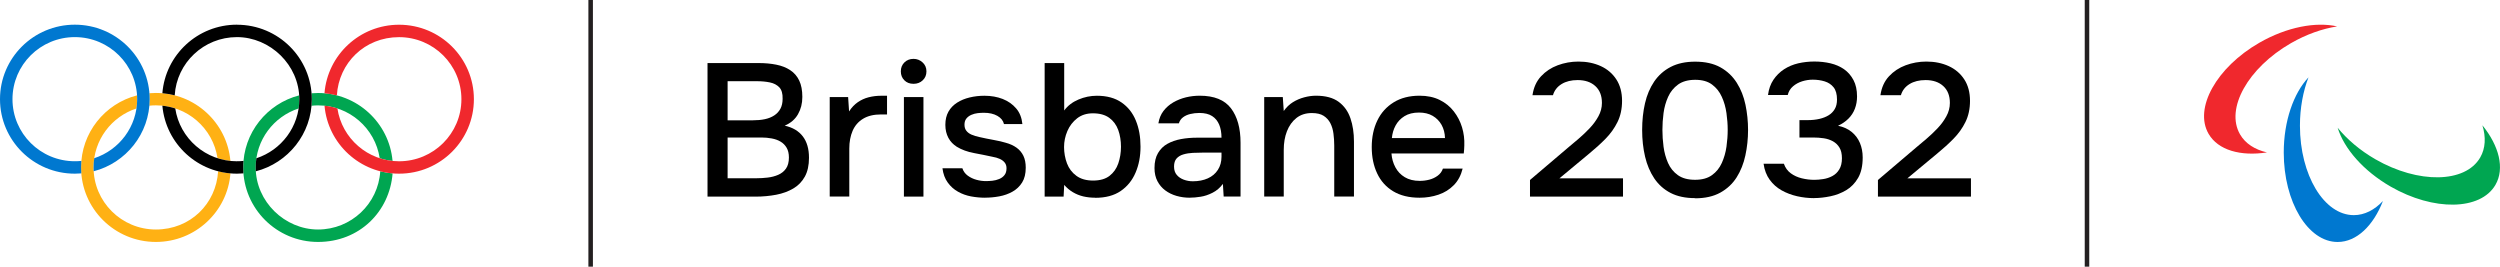
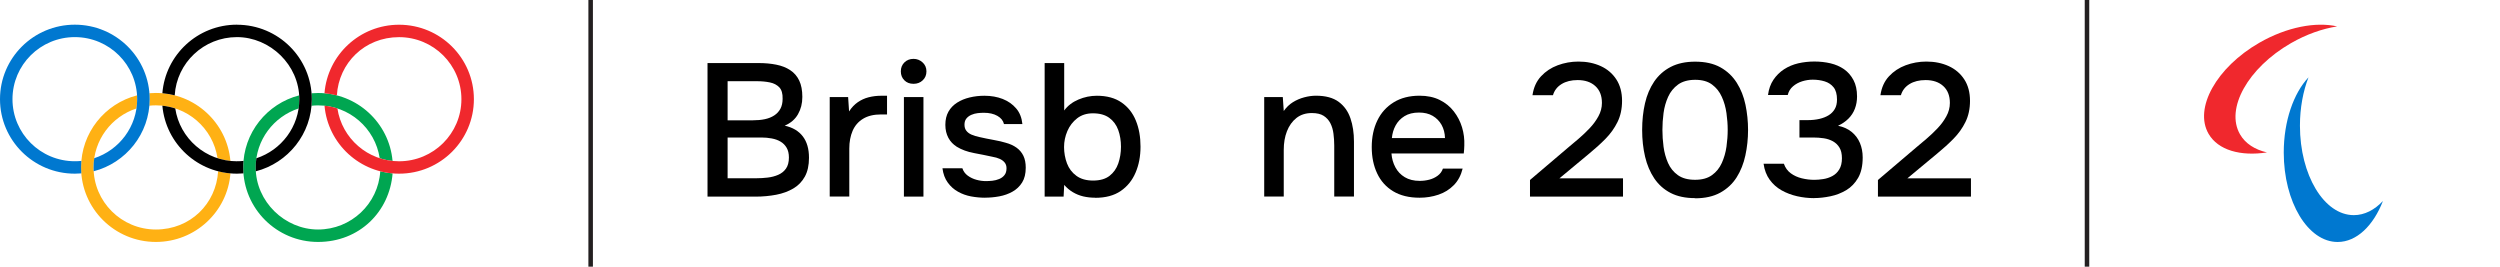
<svg xmlns="http://www.w3.org/2000/svg" width="300" height="32" viewBox="0 0 300 32" fill="none">
  <g clip-path="url(#clip0_4893_19145)">
    <path d="M71.15 0H70.607V32H71.15V0Z" fill="#231F20" />
    <path d="M250.711 0H250.168V32H250.711V0Z" fill="#231F20" />
    <path d="M38.165 12.646C41.916 12.646 45.022 15.397 45.565 18.986C46.059 19.148 46.574 19.256 47.106 19.315C46.705 14.743 42.856 11.16 38.165 11.16C37.904 11.16 37.644 11.171 37.389 11.193C37.405 11.425 37.416 11.663 37.416 11.906C37.416 12.171 37.405 12.435 37.383 12.69C37.638 12.662 37.899 12.646 38.165 12.646ZM45.63 20.553C45.391 24.455 42.139 27.541 38.165 27.541C34.191 27.541 30.684 24.206 30.684 20.094C30.684 16.791 32.845 13.987 35.836 13.014C35.89 12.652 35.917 12.279 35.917 11.9C35.917 11.744 35.912 11.592 35.907 11.441C32.041 12.441 29.186 15.932 29.186 20.094C29.186 25.028 33.203 29.033 38.165 29.033C43.127 29.033 46.748 25.412 47.112 20.807C46.607 20.764 46.108 20.677 45.63 20.553Z" fill="#00A651" />
    <path d="M17.921 12.684C17.942 12.425 17.953 12.165 17.953 11.9C17.953 11.663 17.942 11.425 17.926 11.187C18.181 11.165 18.442 11.155 18.703 11.155C23.393 11.155 27.248 14.738 27.649 19.31C27.112 19.251 26.596 19.142 26.102 18.98C25.565 15.392 22.454 12.641 18.703 12.641C18.436 12.641 18.176 12.657 17.921 12.684ZM27.655 20.807C27.291 25.412 23.426 29.033 18.708 29.033C13.746 29.033 9.729 25.028 9.729 20.094C9.729 15.932 12.584 12.435 16.45 11.441C16.455 11.592 16.46 11.744 16.46 11.9C16.46 12.279 16.433 12.652 16.379 13.014C13.388 13.987 11.227 16.791 11.227 20.094C11.227 24.206 14.571 27.541 18.708 27.541C22.845 27.541 25.939 24.45 26.173 20.553C26.65 20.677 27.15 20.764 27.655 20.807Z" fill="#FFB114" />
    <path d="M56.867 11.9C56.867 16.835 52.85 20.84 47.888 20.84C43.192 20.84 39.343 17.256 38.941 12.684C39.479 12.738 39.995 12.852 40.489 13.014C41.026 16.597 44.131 19.353 47.888 19.353C52.02 19.353 55.369 16.019 55.369 11.906C55.369 7.793 52.02 4.458 47.888 4.458C43.757 4.458 40.657 7.55 40.423 11.447C39.94 11.322 39.446 11.236 38.936 11.193C39.305 6.588 43.17 2.967 47.888 2.967C52.85 2.967 56.867 6.972 56.867 11.906" fill="#F0282D" />
    <path d="M28.431 2.961C23.713 2.961 19.848 6.582 19.484 11.187C19.995 11.23 20.483 11.317 20.966 11.441C21.2 7.539 24.457 4.453 28.431 4.453C32.405 4.453 35.917 7.788 35.917 11.906C35.917 15.208 33.757 18.013 30.765 18.991C30.711 19.353 30.684 19.726 30.684 20.099C30.684 20.256 30.684 20.407 30.695 20.558C34.56 19.559 37.416 16.062 37.416 11.906C37.416 6.966 33.398 2.967 28.436 2.967M28.431 19.353C24.68 19.353 21.569 16.602 21.032 13.014C20.538 12.852 20.022 12.744 19.484 12.684C19.886 17.251 23.735 20.84 28.431 20.84C28.692 20.84 28.952 20.829 29.207 20.807C29.191 20.575 29.18 20.337 29.18 20.094C29.18 19.829 29.197 19.569 29.218 19.31C28.958 19.337 28.697 19.348 28.431 19.348" fill="black" />
    <path d="M17.959 11.9C17.959 6.966 13.941 2.961 8.979 2.961C4.017 2.961 0 6.966 0 11.9C0 16.835 4.017 20.84 8.979 20.84C9.24 20.84 9.501 20.829 9.756 20.807C9.739 20.575 9.729 20.337 9.729 20.094C9.729 19.829 9.739 19.569 9.761 19.31C9.506 19.337 9.24 19.348 8.979 19.348C4.848 19.348 1.498 16.013 1.498 11.9C1.498 7.788 4.848 4.453 8.979 4.453C13.111 4.453 16.46 7.788 16.46 11.9C16.46 15.203 14.3 18.008 11.308 18.986C11.254 19.348 11.227 19.721 11.227 20.094C11.227 20.25 11.227 20.402 11.238 20.553C15.103 19.553 17.959 16.056 17.959 11.9Z" fill="#0078D0" />
    <path d="M84.902 7.567H91.026C91.802 7.567 92.508 7.631 93.154 7.761C93.8 7.891 94.359 8.107 94.826 8.42C95.299 8.729 95.657 9.145 95.907 9.669C96.156 10.188 96.281 10.842 96.281 11.631C96.281 12.42 96.108 13.095 95.76 13.706C95.413 14.317 94.881 14.776 94.164 15.079C95.12 15.29 95.847 15.722 96.341 16.37C96.835 17.019 97.079 17.873 97.079 18.932C97.079 19.84 96.911 20.597 96.58 21.197C96.243 21.802 95.782 22.278 95.19 22.623C94.598 22.969 93.914 23.223 93.143 23.369C92.373 23.515 91.542 23.596 90.662 23.596H84.902V7.567ZM87.313 14.436H90.364C90.879 14.436 91.352 14.393 91.786 14.301C92.221 14.209 92.595 14.057 92.915 13.847C93.236 13.636 93.48 13.366 93.654 13.041C93.827 12.717 93.914 12.322 93.914 11.852C93.931 11.231 93.795 10.777 93.518 10.48C93.236 10.188 92.861 9.988 92.389 9.891C91.916 9.793 91.401 9.745 90.841 9.745H87.313V14.436ZM87.313 21.391H90.749C91.205 21.391 91.661 21.364 92.117 21.31C92.573 21.256 92.991 21.148 93.382 20.98C93.768 20.813 94.083 20.564 94.316 20.235C94.549 19.905 94.669 19.456 94.669 18.9C94.669 18.43 94.577 18.041 94.397 17.732C94.218 17.424 93.974 17.176 93.67 16.997C93.366 16.814 93.013 16.689 92.611 16.614C92.21 16.538 91.797 16.5 91.368 16.5H87.313V21.397V21.391Z" fill="black" />
    <path d="M99.566 23.591V11.647H101.775L101.889 13.371C102.193 12.901 102.541 12.533 102.937 12.263C103.333 11.993 103.762 11.793 104.235 11.674C104.707 11.555 105.201 11.49 105.717 11.49H106.444V13.733H105.717C104.853 13.733 104.137 13.906 103.567 14.252C102.997 14.598 102.579 15.084 102.313 15.7C102.047 16.322 101.916 17.03 101.916 17.83V23.585H99.571L99.566 23.591Z" fill="black" />
    <path d="M109.625 10.058C109.169 10.058 108.8 9.918 108.523 9.636C108.241 9.355 108.1 8.999 108.1 8.561C108.1 8.123 108.247 7.767 108.534 7.486C108.822 7.204 109.186 7.064 109.625 7.064C110.033 7.064 110.396 7.204 110.706 7.486C111.015 7.767 111.173 8.123 111.173 8.561C111.173 8.999 111.026 9.355 110.728 9.636C110.434 9.918 110.065 10.058 109.625 10.058ZM108.469 23.591V11.647H110.814V23.591H108.469Z" fill="black" />
    <path d="M118.209 23.726C117.649 23.726 117.085 23.672 116.526 23.569C115.961 23.461 115.44 23.277 114.957 23.002C114.468 22.732 114.061 22.364 113.73 21.905C113.393 21.445 113.181 20.872 113.095 20.192H115.483C115.603 20.554 115.82 20.851 116.129 21.078C116.439 21.305 116.792 21.472 117.177 21.575C117.562 21.683 117.948 21.732 118.328 21.732C118.556 21.732 118.811 21.715 119.088 21.689C119.37 21.656 119.636 21.591 119.897 21.483C120.158 21.375 120.369 21.224 120.532 21.018C120.7 20.813 120.782 20.537 120.782 20.192C120.782 19.921 120.711 19.694 120.565 19.511C120.418 19.327 120.223 19.181 119.973 19.067C119.723 18.954 119.425 18.867 119.072 18.808C118.388 18.657 117.655 18.511 116.873 18.365C116.091 18.219 115.402 17.97 114.81 17.608C114.598 17.473 114.408 17.316 114.24 17.143C114.072 16.97 113.931 16.77 113.806 16.543C113.686 16.317 113.594 16.073 113.534 15.819C113.475 15.56 113.442 15.284 113.442 14.982C113.442 14.36 113.567 13.836 113.817 13.393C114.066 12.955 114.414 12.598 114.853 12.317C115.293 12.036 115.793 11.831 116.357 11.696C116.916 11.56 117.508 11.49 118.133 11.49C118.936 11.49 119.663 11.62 120.32 11.874C120.972 12.133 121.509 12.506 121.938 13.009C122.367 13.511 122.611 14.133 122.687 14.89H120.478C120.386 14.484 120.125 14.155 119.691 13.906C119.256 13.657 118.713 13.533 118.062 13.533C117.834 13.533 117.59 13.549 117.324 13.576C117.058 13.609 116.802 13.674 116.558 13.782C116.314 13.89 116.118 14.036 115.966 14.225C115.814 14.414 115.738 14.657 115.738 14.96C115.738 15.263 115.809 15.49 115.956 15.684C116.102 15.879 116.314 16.041 116.591 16.16C116.873 16.279 117.193 16.381 117.557 16.452C118.073 16.57 118.632 16.684 119.229 16.792C119.826 16.9 120.32 17.014 120.7 17.133C121.2 17.268 121.629 17.468 121.987 17.722C122.345 17.981 122.617 18.305 122.807 18.694C122.997 19.089 123.089 19.565 123.089 20.121C123.089 20.845 122.943 21.44 122.655 21.899C122.367 22.359 121.982 22.726 121.504 22.996C121.026 23.267 120.494 23.456 119.908 23.564C119.321 23.672 118.751 23.721 118.187 23.721L118.209 23.726Z" fill="black" />
    <path d="M131.417 23.726C130.918 23.726 130.44 23.672 129.995 23.569C129.544 23.461 129.131 23.294 128.741 23.061C128.35 22.829 128.008 22.537 127.704 22.186L127.633 23.591H125.358V7.567H127.704V13.258C128.127 12.685 128.697 12.247 129.414 11.944C130.125 11.642 130.863 11.49 131.623 11.49C132.823 11.49 133.811 11.761 134.582 12.296C135.358 12.831 135.928 13.555 136.303 14.473C136.678 15.387 136.862 16.424 136.862 17.592C136.862 18.759 136.667 19.781 136.27 20.71C135.874 21.64 135.282 22.375 134.484 22.921C133.686 23.467 132.666 23.737 131.422 23.737L131.417 23.726ZM131.167 21.667C132.003 21.667 132.66 21.478 133.149 21.099C133.632 20.721 133.985 20.224 134.197 19.602C134.408 18.981 134.517 18.316 134.517 17.608C134.517 16.9 134.408 16.198 134.186 15.592C133.963 14.987 133.61 14.506 133.116 14.144C132.622 13.782 131.965 13.598 131.146 13.598C130.402 13.598 129.772 13.798 129.256 14.198C128.741 14.598 128.35 15.111 128.084 15.727C127.818 16.349 127.687 16.987 127.687 17.651C127.687 18.316 127.807 19.003 128.04 19.613C128.274 20.224 128.648 20.721 129.169 21.099C129.685 21.478 130.353 21.667 131.173 21.667H131.167Z" fill="black" />
-     <path d="M142.78 23.726C142.231 23.726 141.705 23.656 141.194 23.51C140.684 23.364 140.233 23.148 139.837 22.851C139.441 22.559 139.126 22.186 138.893 21.743C138.659 21.299 138.54 20.77 138.54 20.165C138.54 19.44 138.681 18.84 138.963 18.365C139.245 17.889 139.62 17.516 140.092 17.257C140.565 16.992 141.108 16.803 141.721 16.689C142.334 16.576 142.975 16.522 143.643 16.522H146.58C146.58 15.933 146.488 15.414 146.308 14.971C146.124 14.528 145.842 14.176 145.456 13.928C145.071 13.679 144.555 13.555 143.92 13.555C143.54 13.555 143.181 13.598 142.839 13.679C142.497 13.76 142.204 13.895 141.965 14.074C141.721 14.257 141.558 14.495 141.466 14.798H139.007C139.099 14.225 139.3 13.728 139.62 13.312C139.94 12.895 140.331 12.555 140.804 12.279C141.276 12.009 141.781 11.809 142.318 11.679C142.856 11.55 143.409 11.485 143.969 11.485C145.7 11.485 146.949 11.988 147.715 12.993C148.48 13.998 148.865 15.376 148.865 17.127V23.585H146.84L146.748 22.067C146.401 22.537 145.988 22.888 145.505 23.131C145.027 23.375 144.555 23.532 144.083 23.607C143.61 23.683 143.181 23.721 142.785 23.721L142.78 23.726ZM143.143 21.753C143.827 21.753 144.425 21.634 144.94 21.402C145.456 21.17 145.858 20.829 146.146 20.381C146.433 19.938 146.58 19.408 146.58 18.808V18.311H144.441C144.001 18.311 143.572 18.322 143.154 18.343C142.736 18.365 142.356 18.424 142.014 18.527C141.672 18.624 141.401 18.786 141.194 19.013C140.988 19.24 140.885 19.565 140.885 19.986C140.885 20.408 140.994 20.727 141.205 20.98C141.417 21.24 141.699 21.429 142.047 21.559C142.394 21.689 142.758 21.753 143.138 21.753H143.143Z" fill="black" />
    <path d="M151.705 23.591V11.647H153.936L154.05 13.322C154.354 12.885 154.718 12.533 155.141 12.268C155.565 12.004 156.021 11.809 156.509 11.679C156.992 11.55 157.465 11.485 157.921 11.485C159.072 11.485 159.984 11.733 160.641 12.22C161.303 12.712 161.77 13.366 162.052 14.193C162.334 15.014 162.476 15.949 162.476 16.992V23.585H160.109V17.468C160.109 16.987 160.076 16.506 160.016 16.041C159.957 15.571 159.832 15.155 159.642 14.782C159.452 14.414 159.18 14.117 158.833 13.895C158.485 13.674 158.013 13.566 157.421 13.566C156.694 13.566 156.08 13.76 155.576 14.155C155.076 14.549 154.696 15.079 154.435 15.744C154.175 16.408 154.05 17.154 154.05 17.986V23.585H151.705V23.591Z" fill="black" />
    <path d="M170.348 23.726C169.088 23.726 168.035 23.467 167.182 22.953C166.33 22.44 165.69 21.726 165.261 20.813C164.826 19.9 164.609 18.846 164.609 17.651C164.609 16.457 164.832 15.376 165.282 14.457C165.728 13.533 166.384 12.809 167.242 12.279C168.1 11.75 169.137 11.485 170.348 11.485C171.27 11.485 172.079 11.652 172.763 11.993C173.447 12.333 174.012 12.787 174.457 13.366C174.902 13.938 175.234 14.576 175.445 15.279C175.657 15.981 175.749 16.711 175.717 17.468C175.717 17.635 175.711 17.792 175.695 17.943C175.679 18.095 175.662 18.251 175.652 18.419H166.976C167.02 19.024 167.177 19.575 167.443 20.073C167.709 20.57 168.084 20.97 168.572 21.262C169.055 21.553 169.658 21.705 170.369 21.705C170.766 21.705 171.146 21.656 171.52 21.559C171.889 21.462 172.226 21.305 172.524 21.083C172.823 20.862 173.029 20.581 173.149 20.235H175.516C175.32 21.035 174.967 21.699 174.457 22.218C173.947 22.737 173.333 23.121 172.611 23.364C171.889 23.607 171.135 23.726 170.348 23.726ZM167.025 16.565H173.399C173.382 15.976 173.247 15.452 172.991 14.987C172.731 14.528 172.378 14.165 171.922 13.901C171.466 13.636 170.918 13.506 170.282 13.506C169.582 13.506 169.001 13.652 168.54 13.938C168.078 14.225 167.72 14.598 167.47 15.063C167.22 15.522 167.074 16.025 167.025 16.57V16.565Z" fill="black" />
    <path d="M183.599 23.591V21.597L188.133 17.743C188.513 17.424 188.931 17.073 189.397 16.679C189.859 16.284 190.31 15.863 190.738 15.409C191.173 14.954 191.526 14.473 191.808 13.96C192.09 13.447 192.231 12.912 192.231 12.35C192.231 11.49 191.971 10.815 191.444 10.334C190.923 9.853 190.212 9.609 189.316 9.609C188.556 9.609 187.915 9.766 187.394 10.085C186.873 10.404 186.526 10.847 186.357 11.42H183.898C184.034 10.496 184.376 9.745 184.924 9.155C185.472 8.566 186.14 8.123 186.927 7.831C187.715 7.54 188.545 7.388 189.408 7.388C190.413 7.388 191.303 7.572 192.096 7.934C192.883 8.296 193.507 8.831 193.963 9.534C194.419 10.236 194.647 11.096 194.647 12.106C194.647 13.057 194.463 13.906 194.099 14.646C193.735 15.387 193.252 16.057 192.655 16.662C192.058 17.268 191.406 17.857 190.706 18.43L187.134 21.397H194.761V23.596H183.605L183.599 23.591Z" fill="black" />
    <path d="M203.409 23.775C202.258 23.775 201.276 23.569 200.472 23.153C199.669 22.737 199.017 22.153 198.513 21.407C198.013 20.662 197.644 19.791 197.41 18.802C197.177 17.814 197.058 16.743 197.058 15.598C197.058 14.452 197.172 13.382 197.4 12.393C197.628 11.404 197.997 10.534 198.502 9.788C199.012 9.042 199.669 8.453 200.483 8.031C201.298 7.61 202.269 7.399 203.409 7.399C204.625 7.399 205.635 7.626 206.45 8.08C207.264 8.534 207.915 9.15 208.409 9.928C208.903 10.707 209.251 11.588 209.457 12.571C209.663 13.555 209.767 14.565 209.767 15.608C209.767 16.651 209.658 17.662 209.446 18.646C209.235 19.629 208.887 20.505 208.399 21.278C207.91 22.051 207.258 22.661 206.439 23.115C205.619 23.569 204.609 23.796 203.409 23.796V23.775ZM203.409 21.575C204.245 21.575 204.919 21.391 205.434 21.018C205.95 20.651 206.346 20.159 206.618 19.554C206.889 18.948 207.079 18.3 207.177 17.603C207.275 16.905 207.324 16.235 207.324 15.587C207.324 14.938 207.275 14.284 207.177 13.582C207.079 12.879 206.895 12.225 206.618 11.62C206.346 11.015 205.956 10.523 205.445 10.145C204.935 9.766 204.267 9.577 203.431 9.577C202.595 9.577 201.895 9.766 201.368 10.145C200.847 10.523 200.445 11.015 200.174 11.62C199.902 12.225 199.718 12.874 199.625 13.571C199.533 14.268 199.49 14.938 199.49 15.587C199.49 16.235 199.533 16.911 199.625 17.603C199.718 18.3 199.897 18.948 200.163 19.554C200.429 20.159 200.825 20.645 201.346 21.018C201.868 21.391 202.557 21.575 203.409 21.575Z" fill="black" />
    <path d="M217.682 23.775C216.998 23.775 216.325 23.699 215.657 23.548C214.989 23.396 214.37 23.164 213.8 22.845C213.23 22.526 212.753 22.105 212.367 21.575C211.982 21.045 211.732 20.402 211.629 19.651H214.066C214.235 20.132 214.511 20.516 214.897 20.797C215.282 21.078 215.722 21.278 216.216 21.397C216.71 21.516 217.204 21.58 217.709 21.58C218.04 21.58 218.404 21.548 218.789 21.489C219.175 21.429 219.539 21.31 219.881 21.127C220.223 20.943 220.5 20.683 220.711 20.332C220.923 19.986 221.032 19.538 221.032 18.997C221.032 18.457 220.934 18.041 220.738 17.716C220.543 17.392 220.277 17.138 219.951 16.954C219.625 16.776 219.256 16.651 218.849 16.592C218.442 16.533 218.013 16.5 217.573 16.5H215.934V14.414H216.96C217.443 14.414 217.899 14.365 218.328 14.268C218.751 14.171 219.121 14.025 219.43 13.836C219.739 13.647 219.989 13.398 220.168 13.09C220.353 12.782 220.44 12.398 220.44 11.944C220.44 11.312 220.304 10.82 220.033 10.48C219.761 10.139 219.403 9.901 218.963 9.766C218.523 9.631 218.046 9.561 217.53 9.561C217.106 9.561 216.683 9.626 216.265 9.755C215.847 9.885 215.478 10.085 215.163 10.355C214.843 10.626 214.631 10.977 214.528 11.398H212.161C212.253 10.69 212.47 10.08 212.812 9.572C213.154 9.064 213.578 8.647 214.088 8.312C214.598 7.983 215.163 7.745 215.782 7.599C216.406 7.458 217.047 7.383 217.715 7.383C218.382 7.383 219.045 7.453 219.663 7.599C220.277 7.745 220.82 7.983 221.292 8.312C221.764 8.647 222.139 9.08 222.421 9.615C222.704 10.15 222.845 10.804 222.845 11.577C222.845 12.106 222.758 12.598 222.584 13.052C222.41 13.506 222.15 13.901 221.808 14.241C221.466 14.582 221.053 14.863 220.565 15.09C221.216 15.225 221.764 15.473 222.204 15.835C222.644 16.198 222.975 16.641 223.192 17.16C223.409 17.678 223.523 18.257 223.523 18.894C223.523 19.894 223.339 20.71 222.975 21.343C222.611 21.975 222.134 22.467 221.553 22.818C220.966 23.164 220.337 23.413 219.653 23.553C218.969 23.694 218.317 23.769 217.693 23.769L217.682 23.775Z" fill="black" />
    <path d="M225.353 23.591V21.597L229.886 17.743C230.266 17.424 230.684 17.073 231.151 16.679C231.612 16.284 232.063 15.863 232.492 15.409C232.926 14.954 233.279 14.473 233.561 13.96C233.844 13.447 233.985 12.912 233.985 12.35C233.985 11.49 233.724 10.815 233.198 10.334C232.676 9.853 231.965 9.609 231.07 9.609C230.31 9.609 229.669 9.766 229.148 10.085C228.627 10.404 228.279 10.847 228.111 11.42H225.652C225.787 10.496 226.129 9.745 226.678 9.155C227.226 8.566 227.894 8.123 228.681 7.831C229.468 7.54 230.299 7.388 231.162 7.388C232.166 7.388 233.057 7.572 233.849 7.934C234.636 8.296 235.261 8.831 235.717 9.534C236.173 10.236 236.401 11.096 236.401 12.106C236.401 13.057 236.216 13.906 235.852 14.646C235.489 15.387 235.006 16.057 234.408 16.662C233.811 17.268 233.16 17.857 232.459 18.43L228.887 21.397H236.515V23.596H225.358L225.353 23.591Z" fill="black" />
    <path d="M280.472 3.172C277.915 2.589 274.43 3.232 271.134 5.123C265.977 8.085 263.246 12.987 265.032 16.062C266.173 18.029 268.882 18.78 272.036 18.289C270.592 17.959 269.446 17.235 268.806 16.127C267.019 13.046 269.75 8.15 274.908 5.183C276.77 4.113 278.692 3.443 280.472 3.167" fill="#F0282D" />
-     <path d="M280.516 15.322C281.281 17.819 283.588 20.499 286.884 22.396C292.041 25.358 297.665 25.266 299.452 22.185C300.592 20.218 299.891 17.505 297.888 15.035C298.322 16.446 298.268 17.791 297.622 18.905C295.836 21.985 290.206 22.077 285.054 19.116C283.192 18.046 281.65 16.721 280.516 15.327" fill="#00A651" />
    <path d="M277.019 9.279C275.233 11.187 274.05 14.516 274.05 18.305C274.05 24.234 276.943 29.038 280.516 29.038C282.801 29.038 284.804 27.076 285.955 24.115C284.946 25.19 283.746 25.817 282.459 25.817C278.887 25.817 275.993 21.013 275.993 15.084C275.993 12.944 276.373 10.949 277.019 9.279Z" fill="#0078D0" />
  </g>
  <defs>
    <clipPath id="clip0_4893_19145">
      <rect width="300" height="32" fill="white" />
    </clipPath>
  </defs>
</svg>